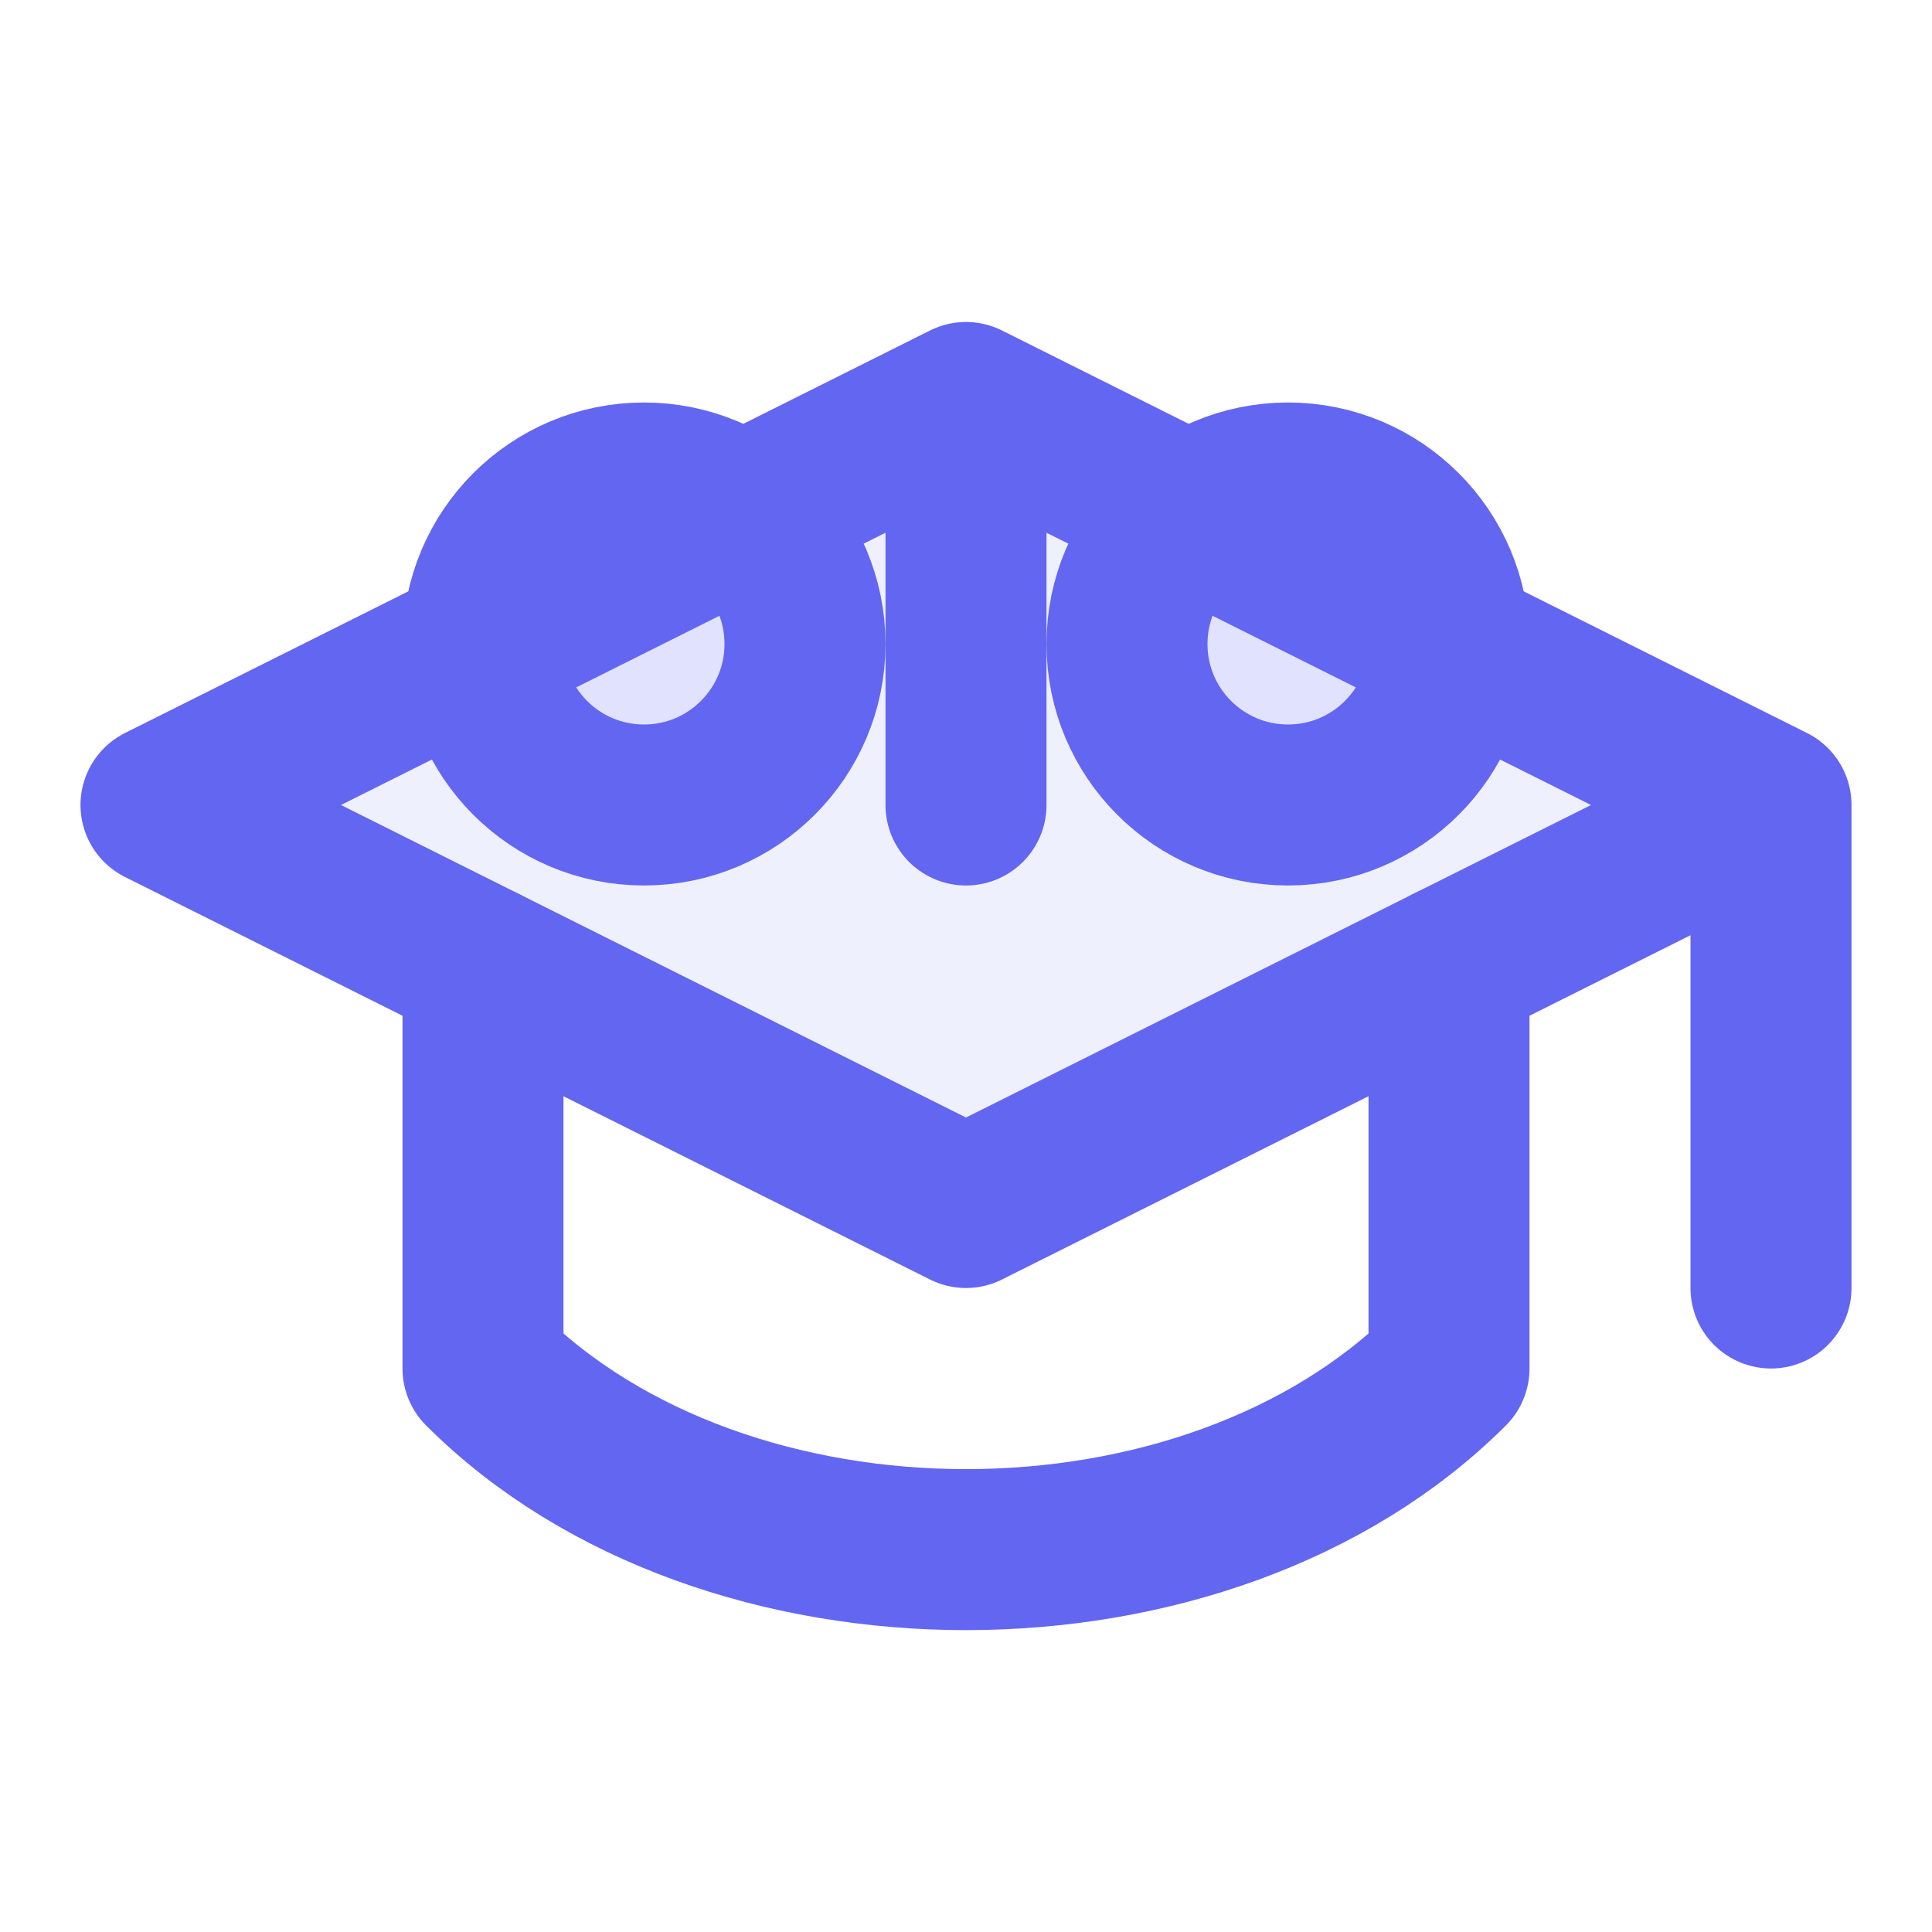
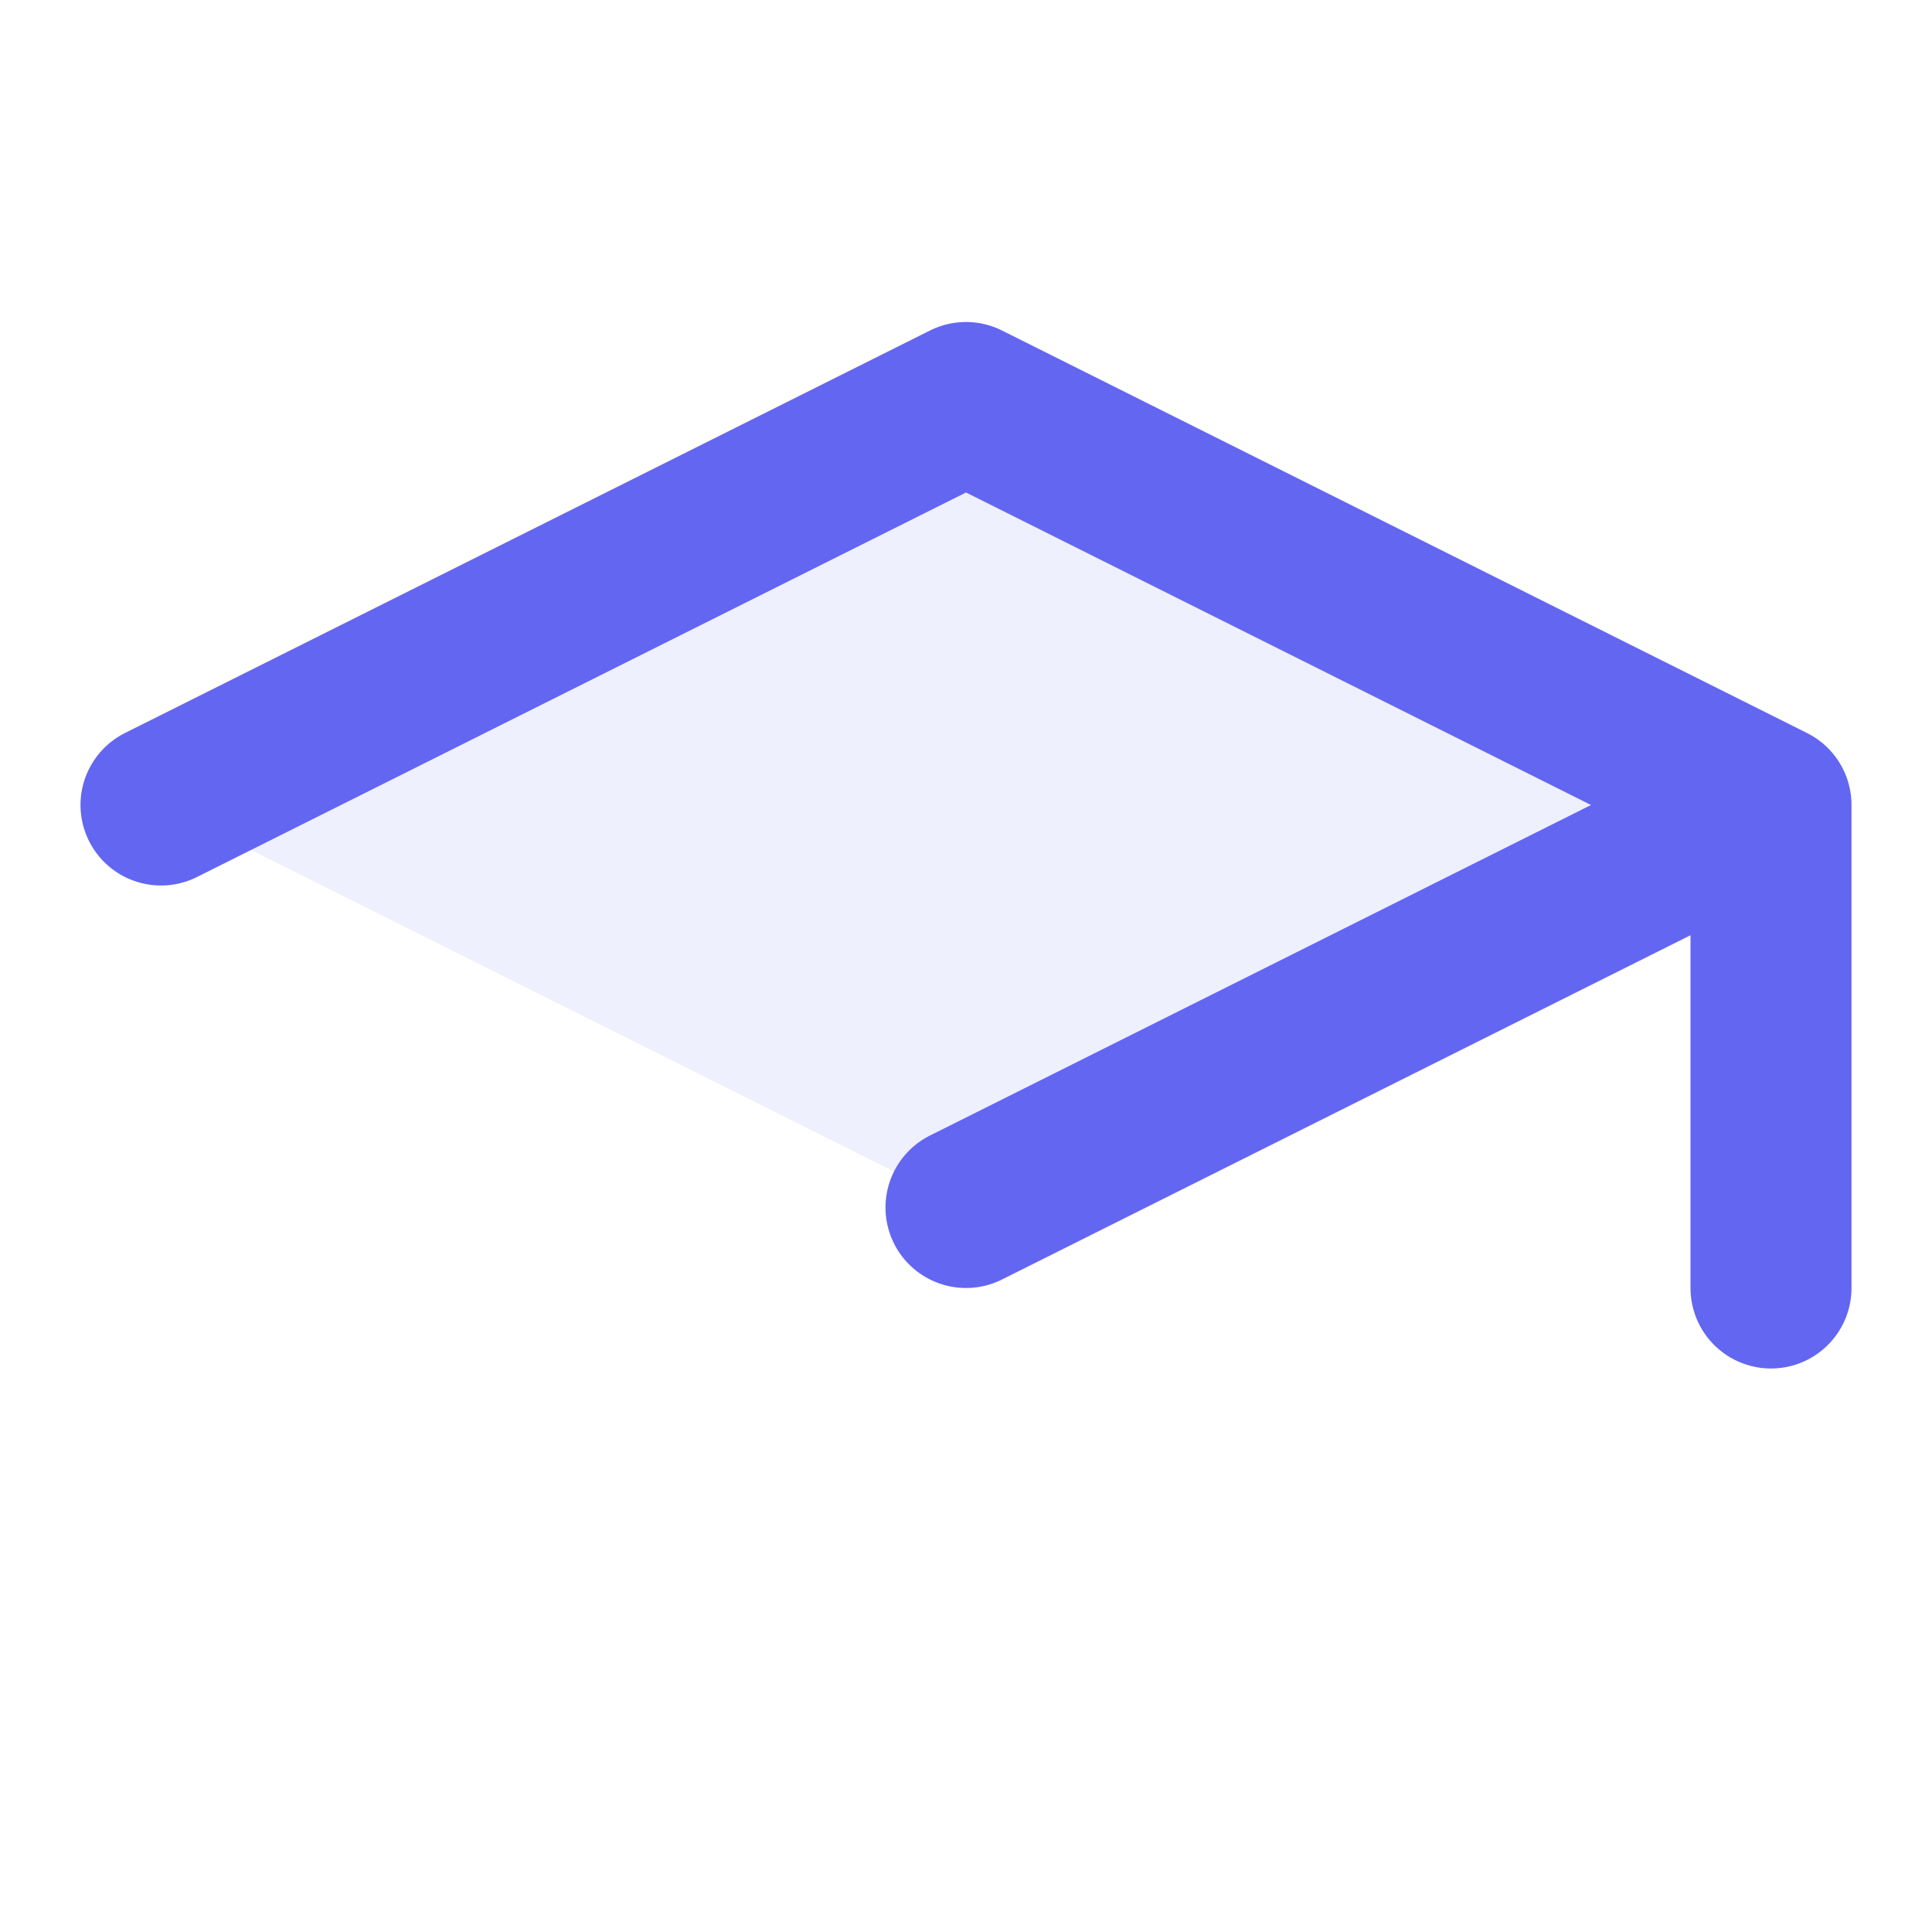
<svg xmlns="http://www.w3.org/2000/svg" width="48" height="48" viewBox="0 0 24 24" fill="none">
-   <path d="M22 10v6M2 10l10-5 10 5-10 5z" stroke="#6366f1" stroke-width="2" stroke-linecap="round" stroke-linejoin="round" fill="#6366f1" fill-opacity="0.1" />
-   <path d="M6 12v5c3 3 9 3 12 0v-5" stroke="#6366f1" stroke-width="2" stroke-linecap="round" stroke-linejoin="round" />
-   <circle cx="8" cy="8" r="2" stroke="#6366f1" stroke-width="2" fill="#6366f1" fill-opacity="0.1" />
-   <circle cx="16" cy="8" r="2" stroke="#6366f1" stroke-width="2" fill="#6366f1" fill-opacity="0.1" />
-   <path d="M12 6v4" stroke="#6366f1" stroke-width="2" stroke-linecap="round" />
+   <path d="M22 10v6M2 10l10-5 10 5-10 5" stroke="#6366f1" stroke-width="2" stroke-linecap="round" stroke-linejoin="round" fill="#6366f1" fill-opacity="0.1" />
</svg>